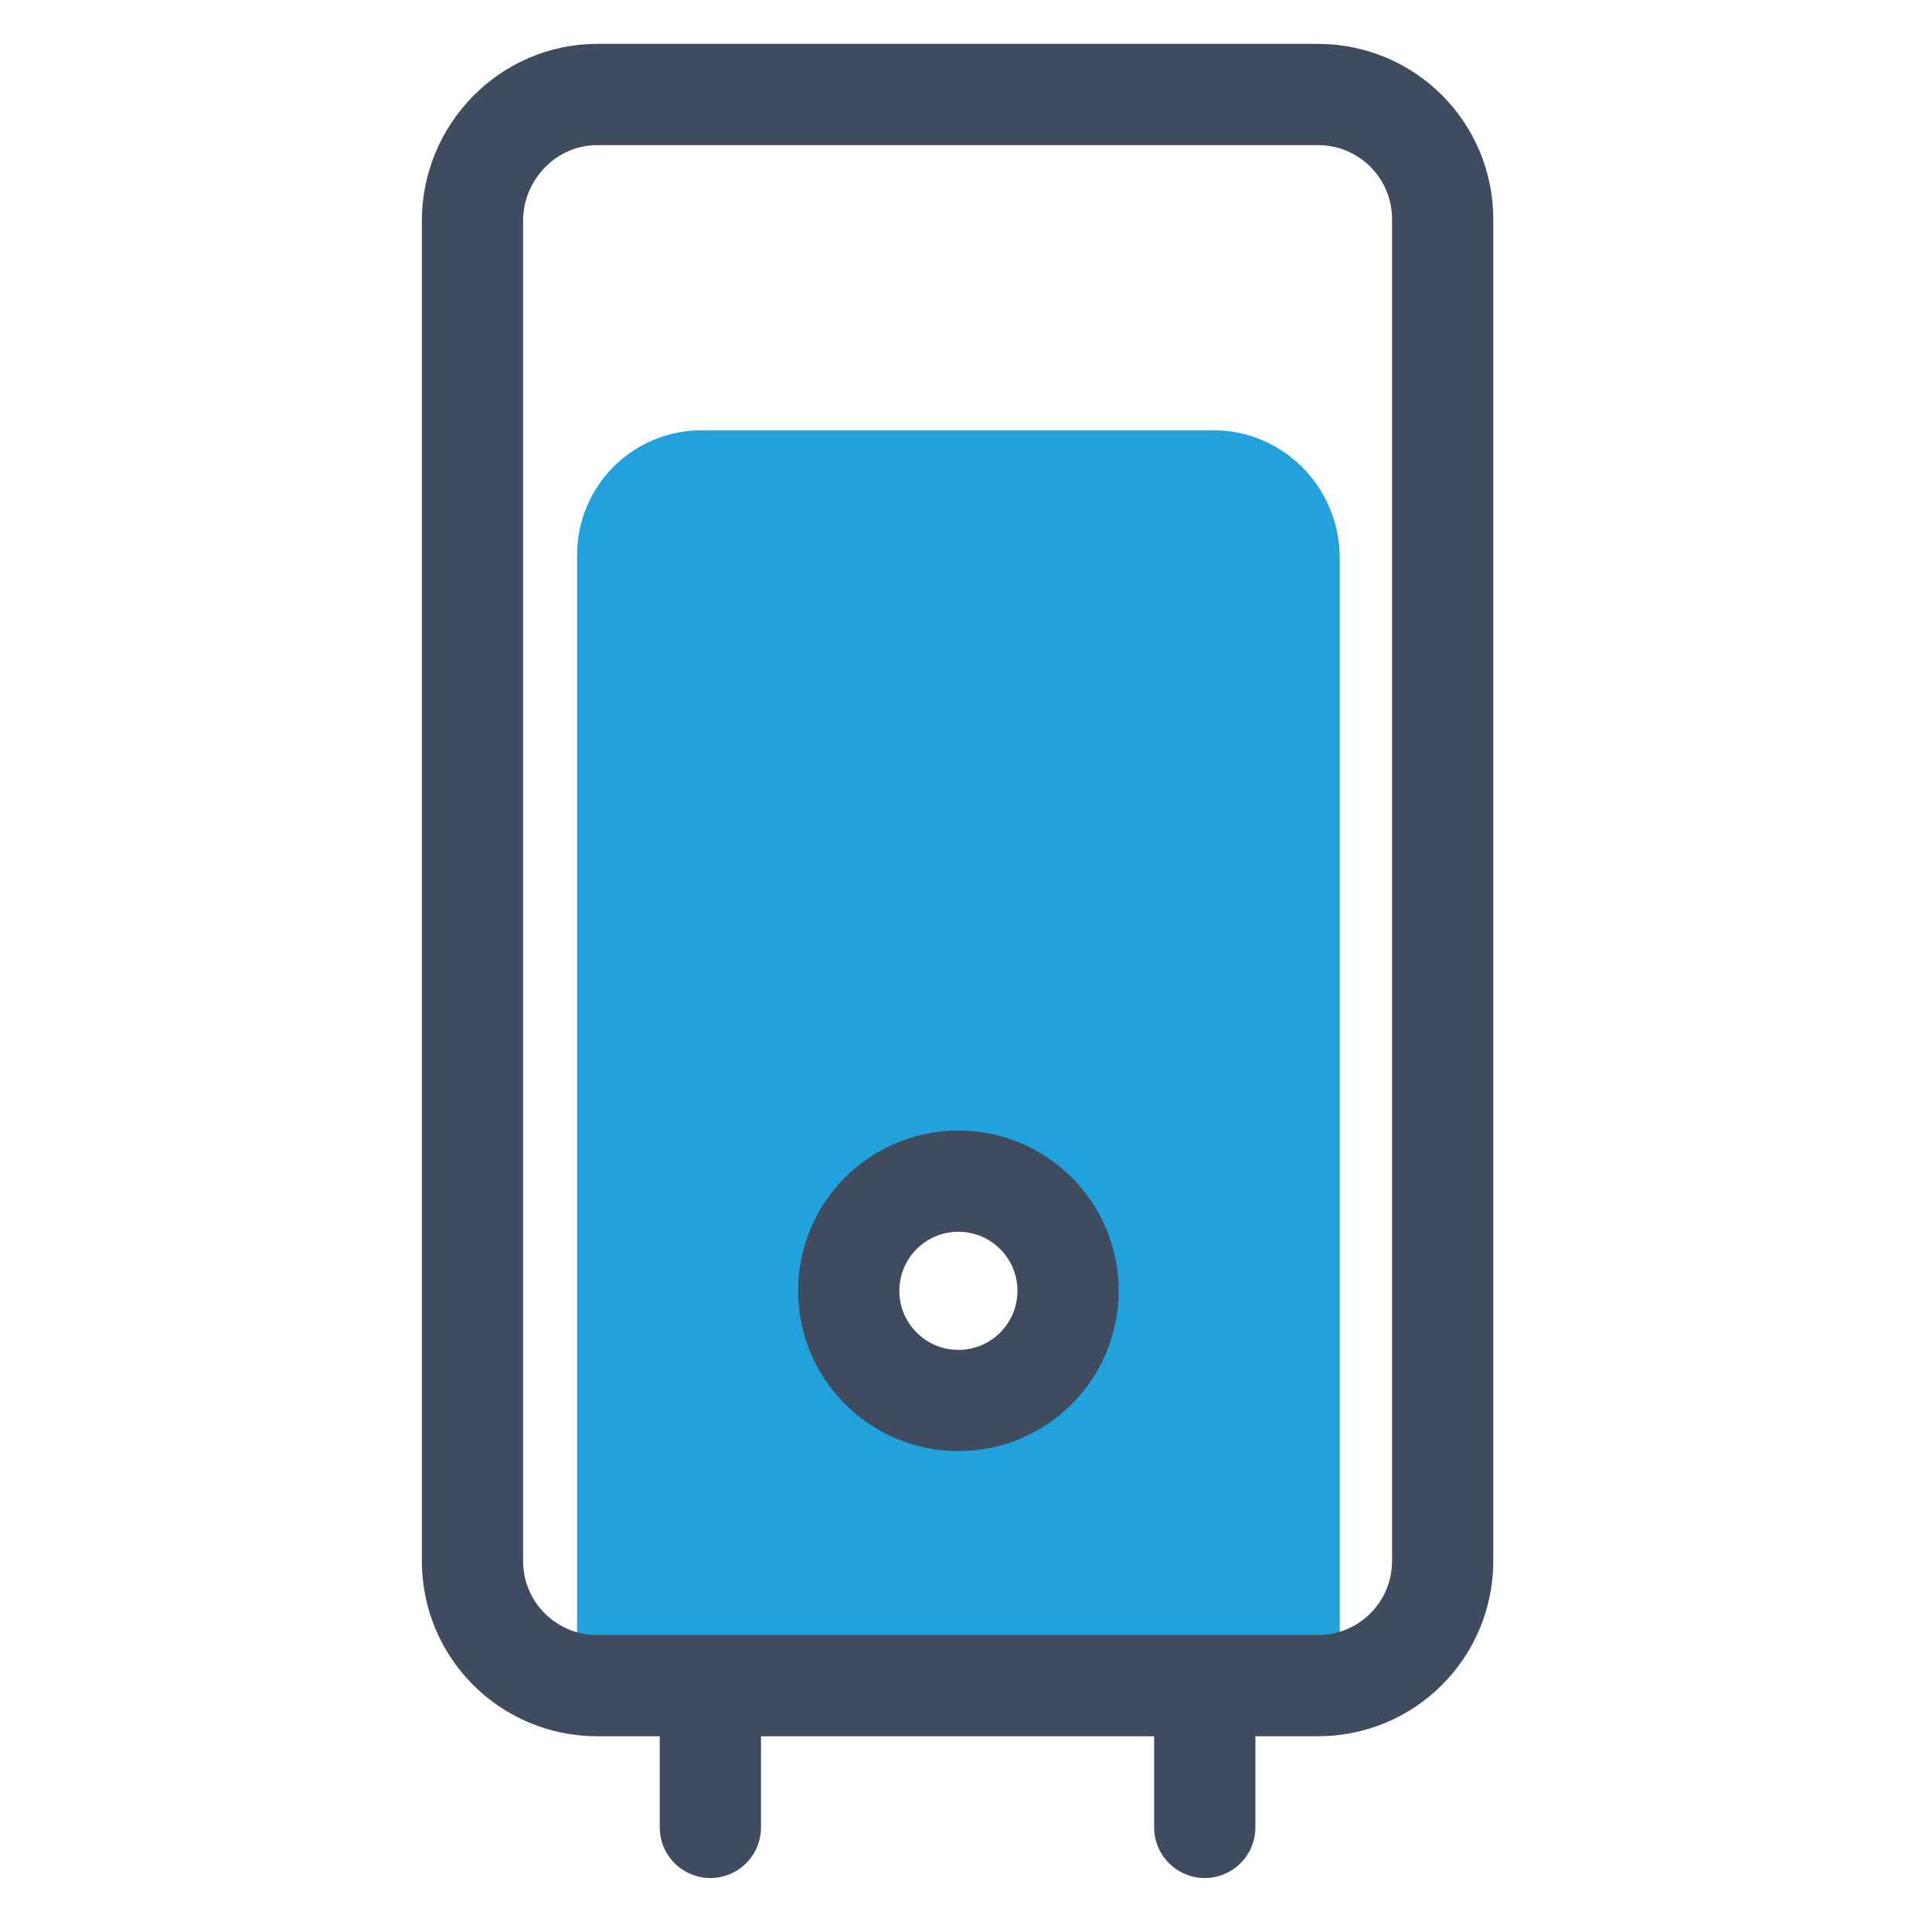
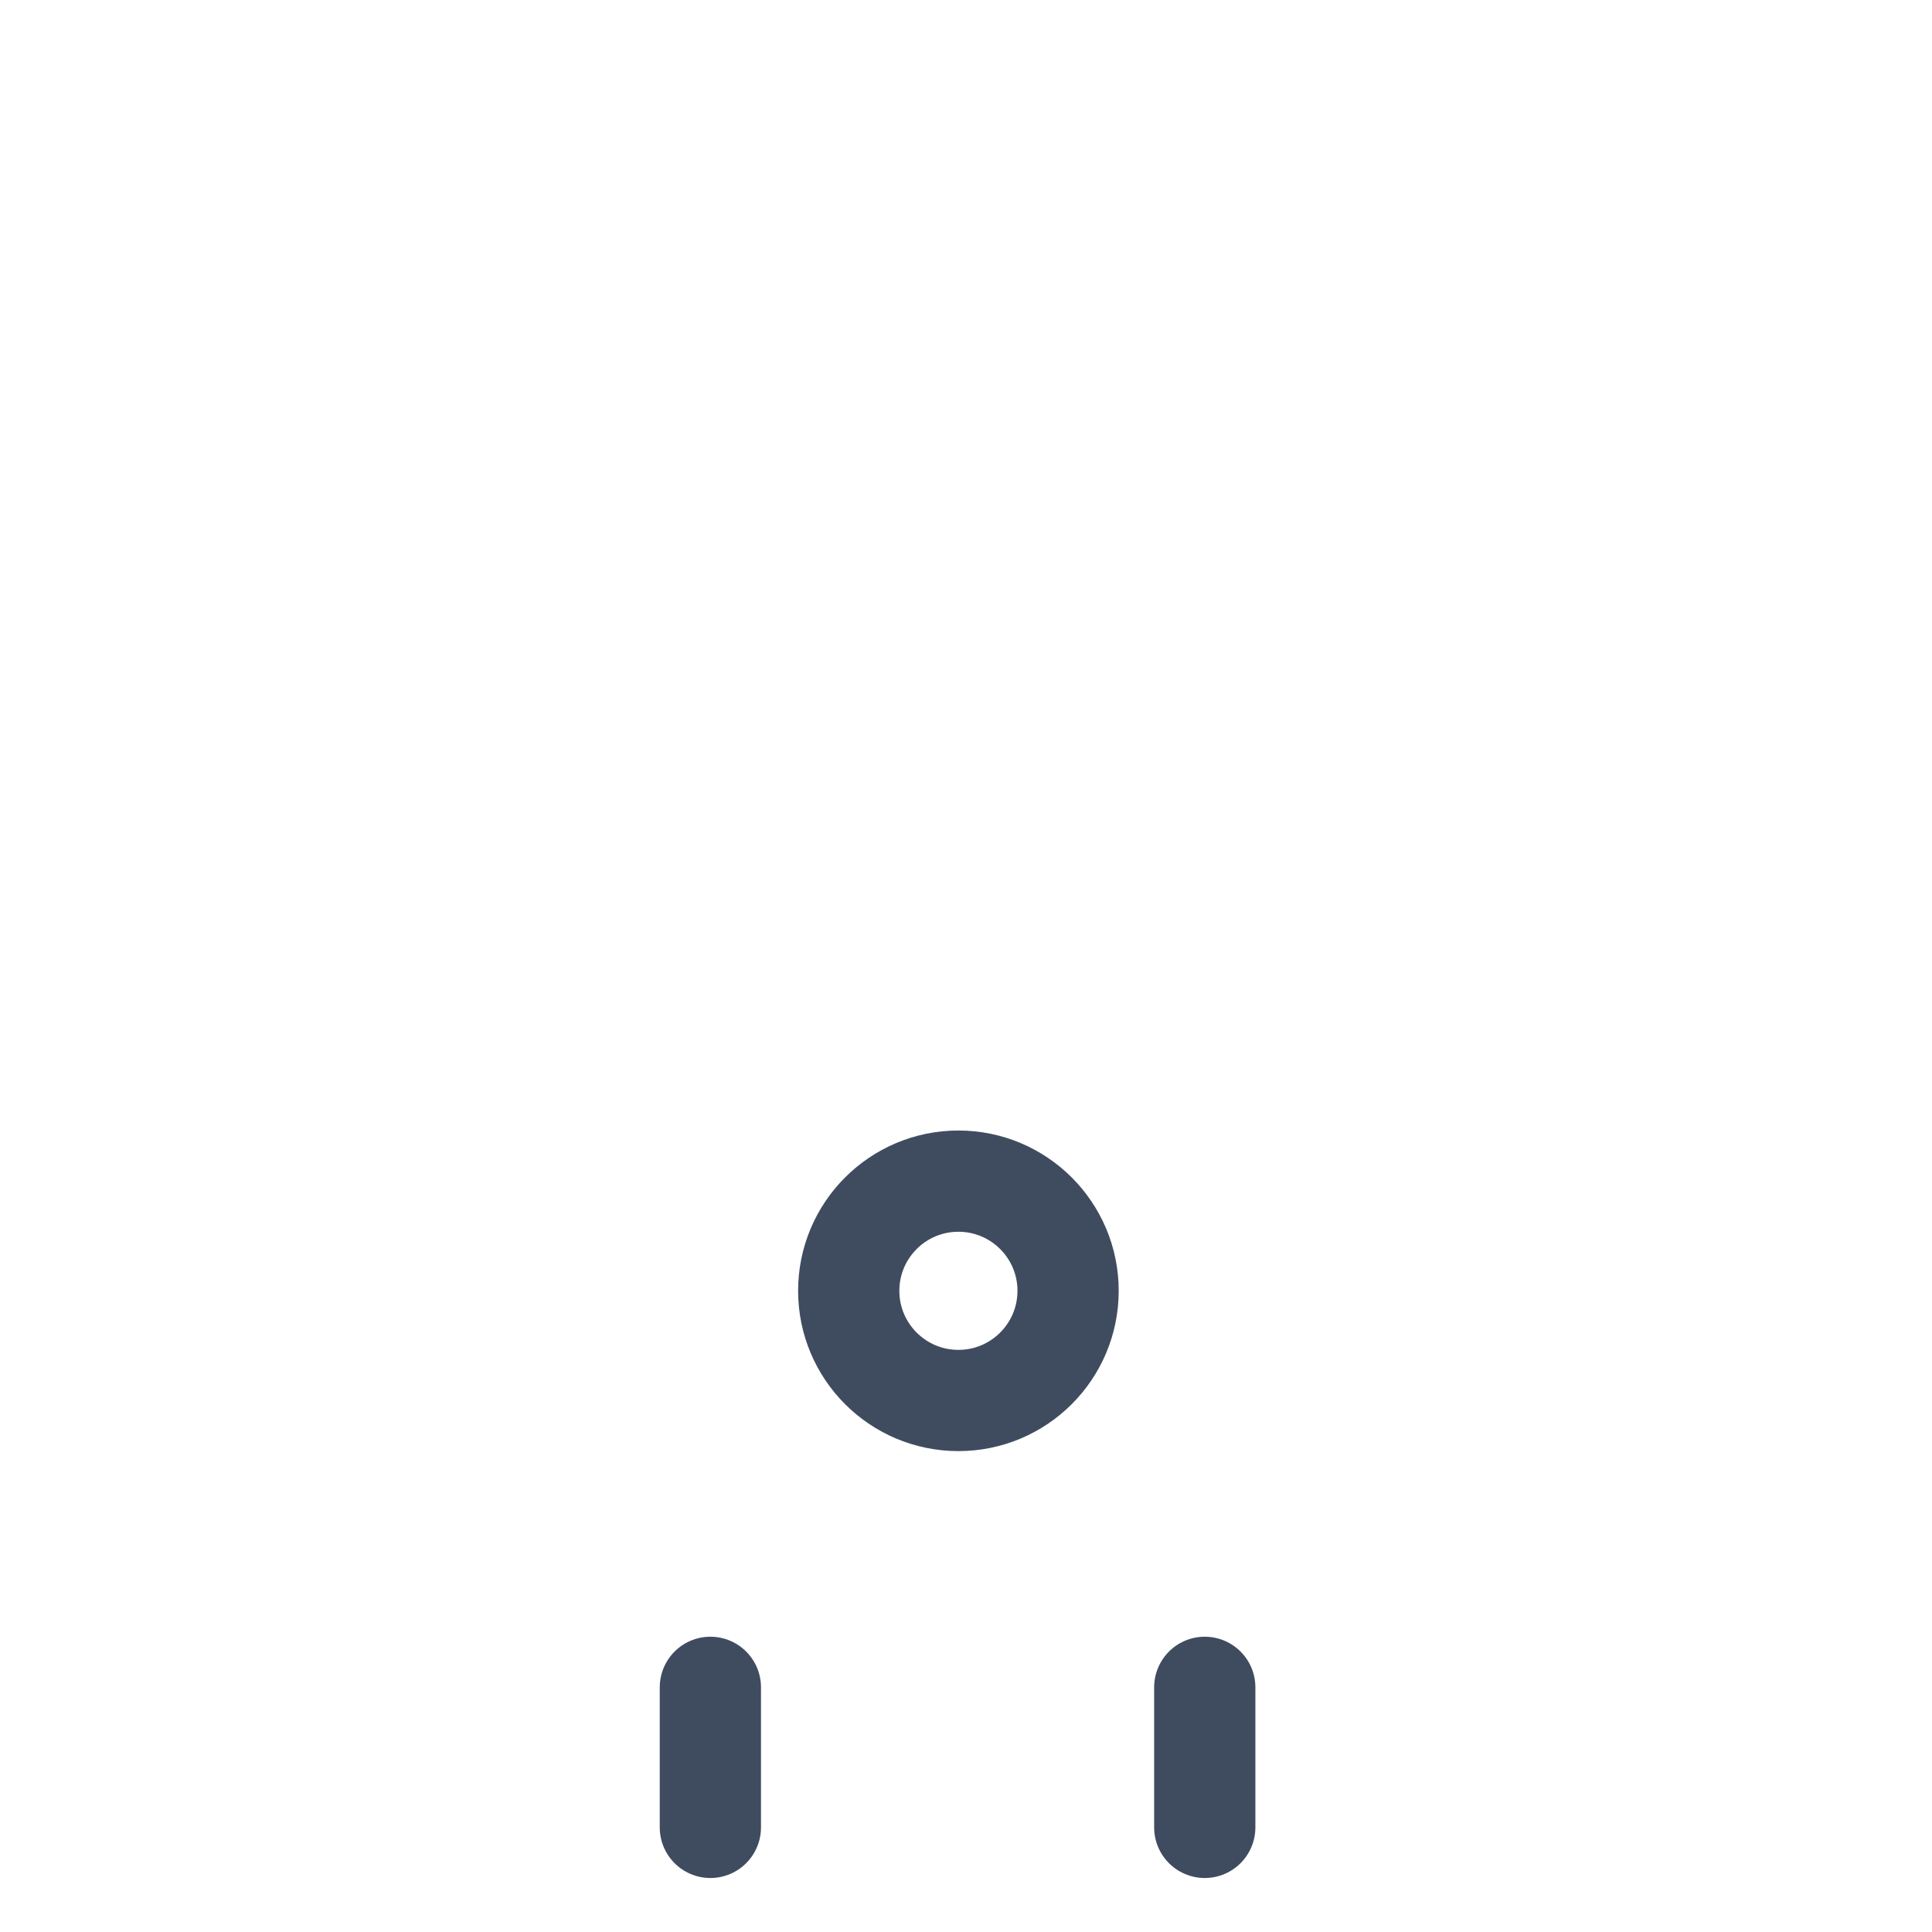
<svg xmlns="http://www.w3.org/2000/svg" version="1.1" id="Layer_1" x="0px" y="0px" viewBox="0 0 114.5 114.5" style="enable-background:new 0 0 114.5 114.5;" xml:space="preserve">
  <style type="text/css">
	.st0{fill:#22A2DC;}
	.st1{fill:none;stroke:#3F4C60;stroke-width:6;stroke-linecap:round;stroke-linejoin:round;stroke-miterlimit:10;}
</style>
-   <path class="st0" d="M71.9,25.5H41.6c-4.1,0-7.4,3.3-7.4,7.4v66.3h45.2V32.9C79.3,28.8,76,25.5,71.9,25.5z M56.8,83  c-3.6,0-6.5-2.9-6.5-6.5s2.9-6.5,6.5-6.5s6.5,2.9,6.5,6.5S60.4,83,56.8,83z" />
-   <path class="st1" d="M35.4,5.6h42.7c4.1,0,7.4,3.3,7.4,7.4v79.5c0,4.1-3.3,7.4-7.4,7.4H35.4c-4.1,0-7.4-3.3-7.4-7.4V13.1  C28,9,31.3,5.6,35.4,5.6z" />
  <g>
    <line class="st1" x1="42.1" y1="108.3" x2="42.1" y2="100" />
    <line class="st1" x1="71.4" y1="108.3" x2="71.4" y2="100" />
  </g>
  <circle class="st1" cx="56.8" cy="76.5" r="6.5" />
</svg>